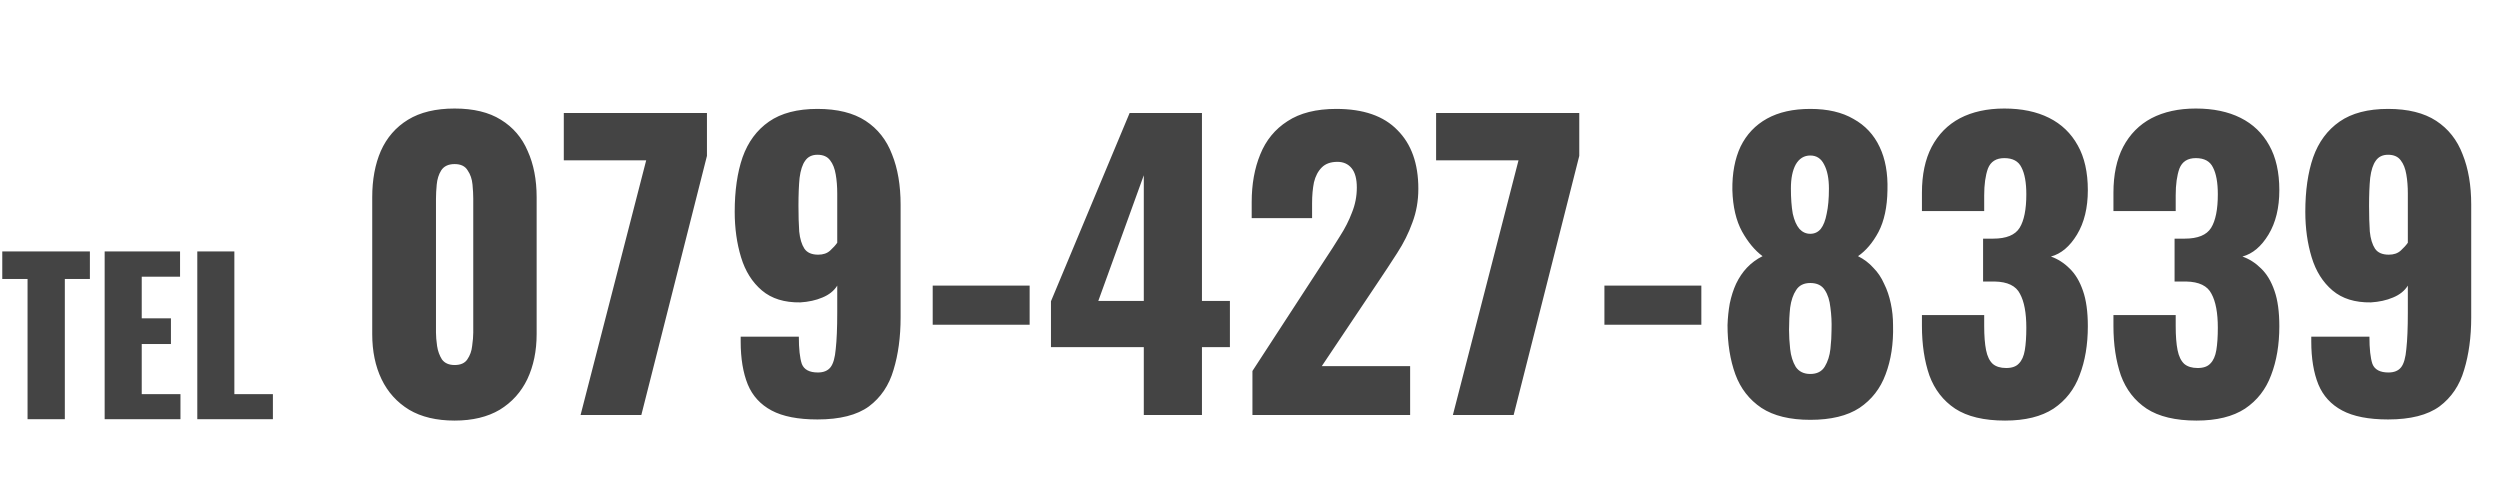
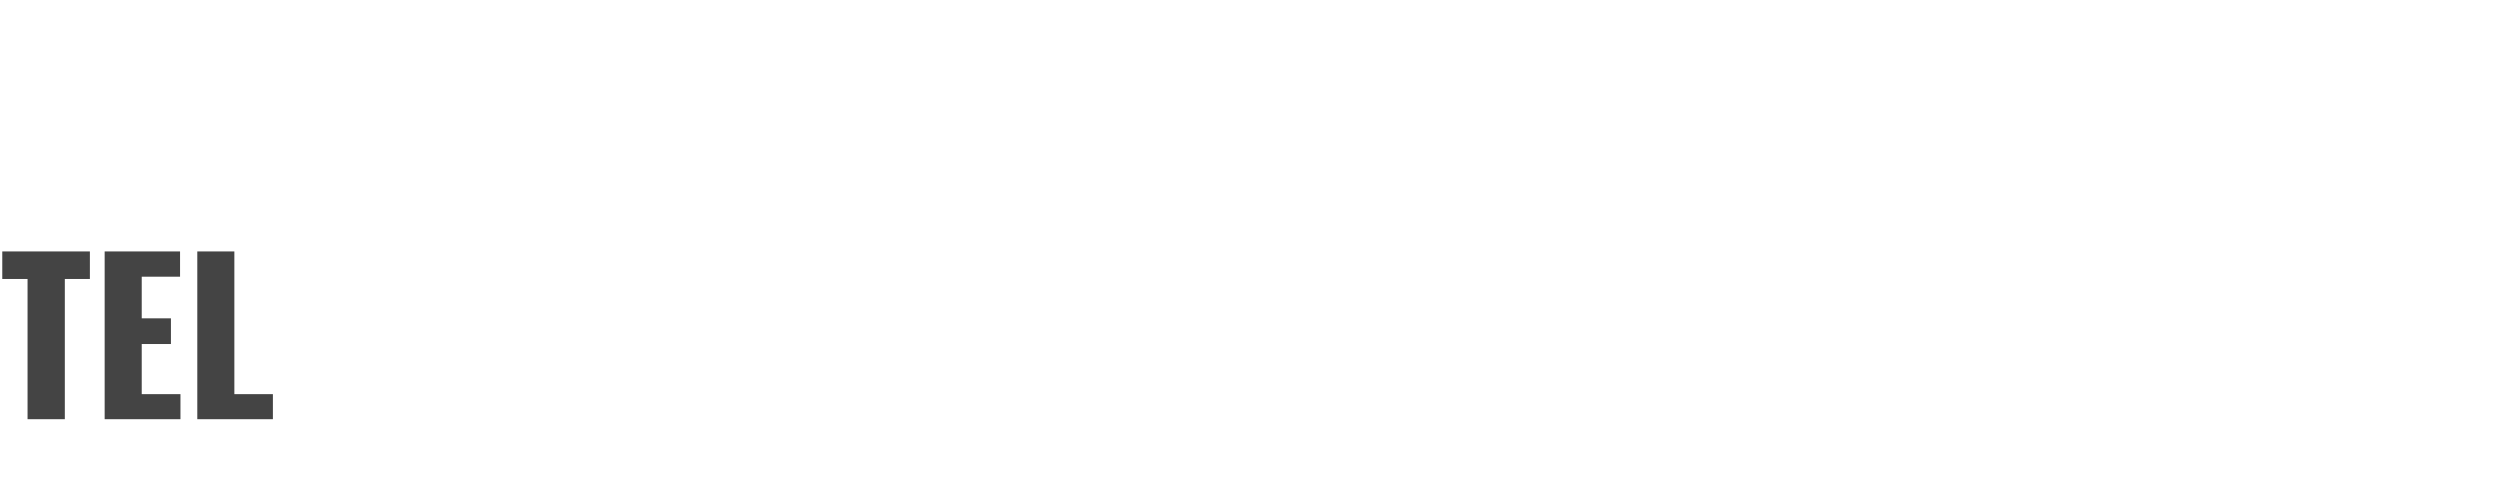
<svg xmlns="http://www.w3.org/2000/svg" width="247" height="48" viewBox="0 0 247 48" fill="none">
-   <path d="M44.916 41.553C43.124 41.553 41.626 41.196 40.423 40.484C39.219 39.748 38.311 38.741 37.697 37.464C37.083 36.187 36.776 34.702 36.776 33.007V19.489C36.776 17.746 37.059 16.223 37.623 14.922C38.213 13.596 39.109 12.565 40.312 11.828C41.515 11.091 43.05 10.723 44.916 10.723C46.782 10.723 48.305 11.091 49.484 11.828C50.687 12.565 51.571 13.596 52.136 14.922C52.725 16.223 53.02 17.746 53.02 19.489V33.007C53.02 34.677 52.713 36.163 52.099 37.464C51.485 38.741 50.576 39.748 49.373 40.484C48.17 41.196 46.684 41.553 44.916 41.553ZM44.916 36.064C45.506 36.064 45.923 35.88 46.169 35.512C46.439 35.119 46.598 34.677 46.648 34.186C46.721 33.67 46.758 33.228 46.758 32.86V19.637C46.758 19.219 46.733 18.753 46.684 18.237C46.635 17.697 46.476 17.23 46.206 16.837C45.96 16.42 45.53 16.211 44.916 16.211C44.302 16.211 43.86 16.42 43.59 16.837C43.345 17.23 43.197 17.697 43.148 18.237C43.099 18.753 43.075 19.219 43.075 19.637V32.86C43.075 33.228 43.111 33.67 43.185 34.186C43.259 34.677 43.418 35.119 43.664 35.512C43.934 35.88 44.352 36.064 44.916 36.064ZM57.361 41L63.843 15.843H55.703V11.165H69.847V15.401L63.364 41H57.361ZM80.766 41.442C78.851 41.442 77.341 41.147 76.236 40.558C75.131 39.969 74.345 39.109 73.879 37.98C73.412 36.825 73.179 35.414 73.179 33.744C73.179 33.67 73.179 33.596 73.179 33.523C73.179 33.425 73.179 33.339 73.179 33.265H78.925C78.925 34.468 79.023 35.364 79.219 35.954C79.44 36.519 79.968 36.801 80.803 36.801C81.368 36.801 81.785 36.629 82.056 36.285C82.326 35.941 82.498 35.34 82.571 34.48C82.669 33.596 82.719 32.393 82.719 30.871V28.219C82.399 28.735 81.908 29.127 81.245 29.398C80.607 29.668 79.882 29.827 79.072 29.876C77.501 29.901 76.236 29.508 75.278 28.698C74.321 27.887 73.633 26.795 73.216 25.419C72.798 24.044 72.589 22.547 72.589 20.926C72.589 18.839 72.847 17.046 73.363 15.548C73.903 14.026 74.775 12.847 75.978 12.012C77.181 11.177 78.777 10.76 80.766 10.76C82.731 10.76 84.315 11.153 85.518 11.938C86.721 12.724 87.593 13.829 88.133 15.253C88.698 16.653 88.98 18.311 88.98 20.226V31.35C88.98 33.289 88.747 35.021 88.281 36.543C87.838 38.066 87.028 39.269 85.85 40.153C84.671 41.012 82.977 41.442 80.766 41.442ZM80.84 25.162C81.331 25.162 81.724 25.027 82.019 24.756C82.314 24.486 82.547 24.229 82.719 23.983V19.121C82.719 18.433 82.669 17.807 82.571 17.242C82.473 16.653 82.289 16.186 82.019 15.843C81.749 15.474 81.331 15.29 80.766 15.29C80.226 15.29 79.821 15.487 79.551 15.88C79.281 16.248 79.097 16.813 78.998 17.574C78.925 18.311 78.888 19.231 78.888 20.336C78.888 21.294 78.912 22.141 78.962 22.878C79.035 23.59 79.207 24.155 79.477 24.572C79.747 24.965 80.202 25.162 80.84 25.162ZM92.151 32.086V28.219H101.728V32.086H92.151ZM113.007 41V34.296H103.835V29.766L111.607 11.165H118.753V29.729H121.515V34.296H118.753V41H113.007ZM108.513 29.729H113.007V17.316L108.513 29.729ZM123.741 41V36.654L130.886 25.677C131.427 24.867 131.93 24.081 132.397 23.32C132.888 22.559 133.281 21.785 133.575 20.999C133.894 20.214 134.054 19.391 134.054 18.532C134.054 17.672 133.882 17.034 133.538 16.616C133.195 16.199 132.728 15.99 132.139 15.99C131.476 15.99 130.96 16.174 130.592 16.543C130.223 16.911 129.966 17.402 129.818 18.016C129.695 18.63 129.634 19.317 129.634 20.079V21.552H123.667V19.968C123.667 18.2 123.949 16.628 124.514 15.253C125.079 13.854 125.975 12.761 127.203 11.975C128.431 11.165 130.039 10.76 132.028 10.76C134.705 10.76 136.718 11.46 138.069 12.859C139.444 14.234 140.132 16.162 140.132 18.642C140.132 19.845 139.935 20.963 139.542 21.994C139.174 23.025 138.671 24.032 138.032 25.014C137.418 25.972 136.755 26.979 136.043 28.035L130.592 36.175H139.321V41H123.741ZM143.545 41L150.028 15.843H141.887V11.165H156.032V15.401L149.549 41H143.545ZM158.516 32.086V28.219H168.093V32.086H158.516ZM178.856 41.479C176.843 41.479 175.234 41.086 174.031 40.3C172.828 39.49 171.968 38.385 171.453 36.985C170.937 35.561 170.679 33.94 170.679 32.123C170.704 31.387 170.777 30.674 170.9 29.987C171.047 29.275 171.256 28.624 171.526 28.035C171.821 27.421 172.177 26.893 172.594 26.451C173.036 25.984 173.552 25.604 174.141 25.309C173.38 24.744 172.705 23.934 172.116 22.878C171.526 21.797 171.207 20.435 171.158 18.789C171.133 17.12 171.404 15.683 171.968 14.48C172.558 13.277 173.429 12.356 174.583 11.717C175.738 11.079 177.162 10.76 178.856 10.76C180.575 10.76 181.999 11.091 183.129 11.754C184.283 12.393 185.142 13.313 185.707 14.517C186.272 15.695 186.53 17.12 186.481 18.789C186.456 20.459 186.161 21.834 185.597 22.915C185.032 23.971 184.357 24.769 183.571 25.309C184.16 25.604 184.664 25.984 185.081 26.451C185.523 26.893 185.879 27.421 186.149 28.035C186.444 28.624 186.665 29.275 186.812 29.987C186.96 30.674 187.033 31.387 187.033 32.123C187.082 33.94 186.837 35.561 186.297 36.985C185.781 38.385 184.921 39.49 183.718 40.3C182.515 41.086 180.894 41.479 178.856 41.479ZM178.856 36.948C179.519 36.948 179.998 36.703 180.293 36.212C180.587 35.721 180.772 35.144 180.845 34.48C180.919 33.793 180.956 33.167 180.956 32.602C180.98 31.841 180.943 31.104 180.845 30.392C180.772 29.68 180.587 29.103 180.293 28.661C179.998 28.194 179.519 27.961 178.856 27.961C178.218 27.961 177.751 28.194 177.457 28.661C177.162 29.103 176.965 29.68 176.867 30.392C176.793 31.079 176.757 31.816 176.757 32.602C176.757 33.167 176.793 33.793 176.867 34.48C176.941 35.168 177.125 35.757 177.42 36.248C177.739 36.715 178.218 36.948 178.856 36.948ZM178.856 23.099C179.274 23.099 179.617 22.939 179.888 22.62C180.158 22.276 180.354 21.773 180.477 21.11C180.624 20.447 180.698 19.624 180.698 18.642C180.698 17.635 180.538 16.837 180.219 16.248C179.924 15.659 179.47 15.364 178.856 15.364C178.242 15.364 177.763 15.659 177.42 16.248C177.1 16.837 176.941 17.623 176.941 18.605C176.941 19.587 177.002 20.422 177.125 21.11C177.272 21.773 177.493 22.276 177.788 22.62C178.083 22.939 178.439 23.099 178.856 23.099ZM198.101 41.553C196.014 41.553 194.369 41.16 193.165 40.374C191.987 39.588 191.14 38.495 190.624 37.096C190.133 35.671 189.887 34.038 189.887 32.197V31.129H196.038C196.038 31.153 196.038 31.288 196.038 31.534C196.038 31.779 196.038 32 196.038 32.197C196.038 33.179 196.1 33.977 196.223 34.591C196.345 35.205 196.566 35.659 196.886 35.954C197.205 36.224 197.647 36.359 198.212 36.359C198.776 36.359 199.194 36.212 199.464 35.917C199.759 35.622 199.955 35.18 200.053 34.591C200.151 34.002 200.201 33.265 200.201 32.381C200.201 30.908 199.992 29.79 199.574 29.029C199.182 28.243 198.347 27.838 197.07 27.814C197.045 27.814 196.91 27.814 196.665 27.814C196.419 27.814 196.173 27.814 195.928 27.814V23.578C196.1 23.578 196.272 23.578 196.444 23.578C196.615 23.578 196.775 23.578 196.922 23.578C198.224 23.578 199.096 23.222 199.538 22.51C199.98 21.797 200.201 20.692 200.201 19.195C200.201 18.041 200.041 17.157 199.722 16.543C199.427 15.929 198.862 15.622 198.027 15.622C197.217 15.622 196.677 15.966 196.407 16.653C196.161 17.341 196.038 18.225 196.038 19.305C196.038 19.551 196.038 19.808 196.038 20.079C196.038 20.324 196.038 20.582 196.038 20.852H189.887V19.047C189.887 17.255 190.206 15.745 190.845 14.517C191.508 13.264 192.441 12.319 193.644 11.681C194.872 11.042 196.333 10.723 198.027 10.723C199.746 10.723 201.22 11.03 202.447 11.644C203.675 12.258 204.621 13.166 205.284 14.369C205.947 15.548 206.278 17.021 206.278 18.789C206.278 20.533 205.922 21.994 205.21 23.173C204.498 24.351 203.638 25.076 202.632 25.346C203.319 25.591 203.933 25.984 204.473 26.524C205.038 27.065 205.48 27.801 205.799 28.735C206.118 29.643 206.278 30.809 206.278 32.234C206.278 34.051 206.008 35.659 205.468 37.059C204.952 38.459 204.093 39.563 202.889 40.374C201.686 41.16 200.09 41.553 198.101 41.553ZM217.021 41.553C214.934 41.553 213.289 41.16 212.086 40.374C210.907 39.588 210.06 38.495 209.544 37.096C209.053 35.671 208.808 34.038 208.808 32.197V31.129H214.959C214.959 31.153 214.959 31.288 214.959 31.534C214.959 31.779 214.959 32 214.959 32.197C214.959 33.179 215.02 33.977 215.143 34.591C215.266 35.205 215.487 35.659 215.806 35.954C216.125 36.224 216.567 36.359 217.132 36.359C217.697 36.359 218.114 36.212 218.384 35.917C218.679 35.622 218.875 35.18 218.974 34.591C219.072 34.002 219.121 33.265 219.121 32.381C219.121 30.908 218.912 29.79 218.495 29.029C218.102 28.243 217.267 27.838 215.99 27.814C215.965 27.814 215.83 27.814 215.585 27.814C215.339 27.814 215.094 27.814 214.848 27.814V23.578C215.02 23.578 215.192 23.578 215.364 23.578C215.536 23.578 215.695 23.578 215.843 23.578C217.144 23.578 218.016 23.222 218.458 22.51C218.9 21.797 219.121 20.692 219.121 19.195C219.121 18.041 218.961 17.157 218.642 16.543C218.347 15.929 217.783 15.622 216.948 15.622C216.137 15.622 215.597 15.966 215.327 16.653C215.081 17.341 214.959 18.225 214.959 19.305C214.959 19.551 214.959 19.808 214.959 20.079C214.959 20.324 214.959 20.582 214.959 20.852H208.808V19.047C208.808 17.255 209.127 15.745 209.765 14.517C210.428 13.264 211.361 12.319 212.565 11.681C213.792 11.042 215.253 10.723 216.948 10.723C218.667 10.723 220.14 11.03 221.368 11.644C222.595 12.258 223.541 13.166 224.204 14.369C224.867 15.548 225.198 17.021 225.198 18.789C225.198 20.533 224.842 21.994 224.13 23.173C223.418 24.351 222.559 25.076 221.552 25.346C222.239 25.591 222.853 25.984 223.394 26.524C223.958 27.065 224.4 27.801 224.72 28.735C225.039 29.643 225.198 30.809 225.198 32.234C225.198 34.051 224.928 35.659 224.388 37.059C223.872 38.459 223.013 39.563 221.81 40.374C220.606 41.16 219.01 41.553 217.021 41.553ZM235.942 41.442C234.026 41.442 232.516 41.147 231.411 40.558C230.306 39.969 229.52 39.109 229.054 37.98C228.587 36.825 228.354 35.414 228.354 33.744C228.354 33.67 228.354 33.596 228.354 33.523C228.354 33.425 228.354 33.339 228.354 33.265H234.1C234.1 34.468 234.198 35.364 234.395 35.954C234.616 36.519 235.144 36.801 235.978 36.801C236.543 36.801 236.961 36.629 237.231 36.285C237.501 35.941 237.673 35.34 237.746 34.48C237.845 33.596 237.894 32.393 237.894 30.871V28.219C237.575 28.735 237.083 29.127 236.42 29.398C235.782 29.668 235.058 29.827 234.247 29.876C232.676 29.901 231.411 29.508 230.453 28.698C229.496 27.887 228.808 26.795 228.391 25.419C227.973 24.044 227.765 22.547 227.765 20.926C227.765 18.839 228.022 17.046 228.538 15.548C229.078 14.026 229.95 12.847 231.153 12.012C232.357 11.177 233.953 10.76 235.942 10.76C237.906 10.76 239.49 11.153 240.693 11.938C241.896 12.724 242.768 13.829 243.308 15.253C243.873 16.653 244.156 18.311 244.156 20.226V31.35C244.156 33.289 243.922 35.021 243.456 36.543C243.014 38.066 242.203 39.269 241.025 40.153C239.846 41.012 238.152 41.442 235.942 41.442ZM236.015 25.162C236.506 25.162 236.899 25.027 237.194 24.756C237.489 24.486 237.722 24.229 237.894 23.983V19.121C237.894 18.433 237.845 17.807 237.746 17.242C237.648 16.653 237.464 16.186 237.194 15.843C236.924 15.474 236.506 15.29 235.942 15.29C235.401 15.29 234.996 15.487 234.726 15.88C234.456 16.248 234.272 16.813 234.174 17.574C234.1 18.311 234.063 19.231 234.063 20.336C234.063 21.294 234.088 22.141 234.137 22.878C234.21 23.59 234.382 24.155 234.652 24.572C234.923 24.965 235.377 25.162 236.015 25.162Z" fill="#444444" />
  <path d="M2.722 41.417V27.563H0.225V24.842H8.881V27.563H6.405V41.417H2.722ZM10.34 41.417V24.842H17.789V27.338H14.003V31.451H16.888V33.989H14.003V38.941H17.83V41.417H10.34ZM19.493 41.417V24.842H23.155V38.941H26.962V41.417H19.493Z" fill="#444444" />
</svg>